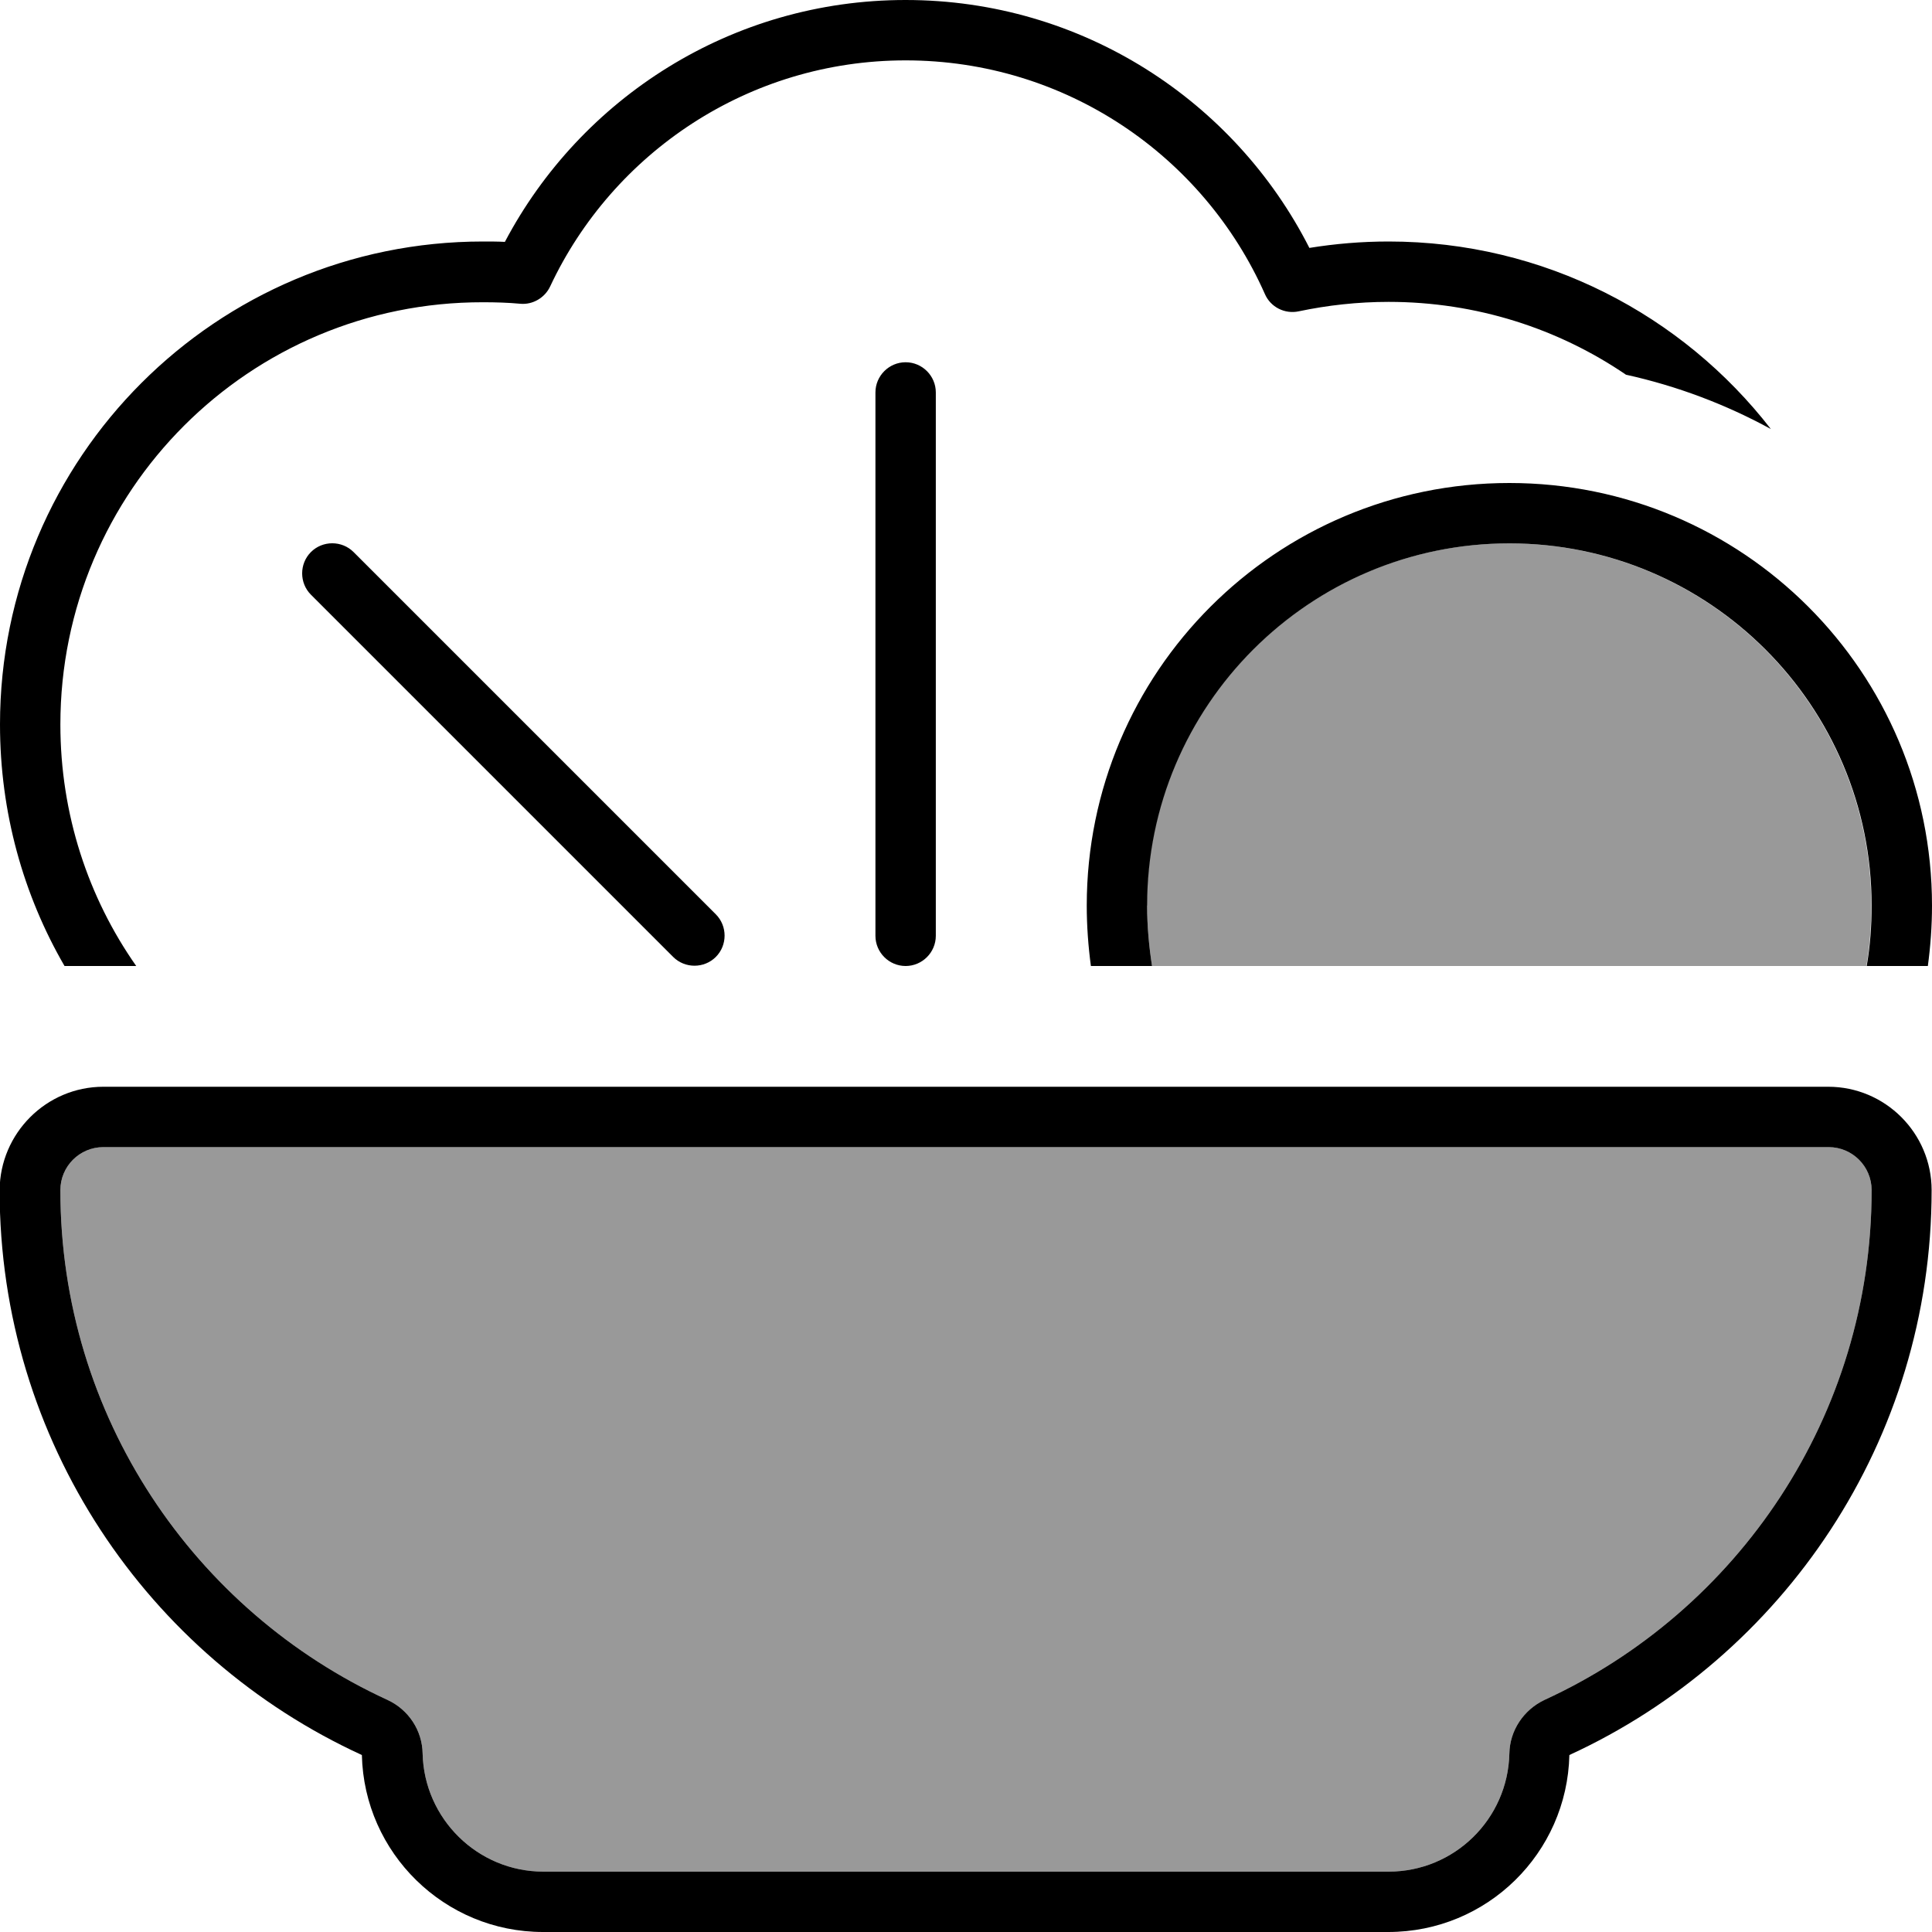
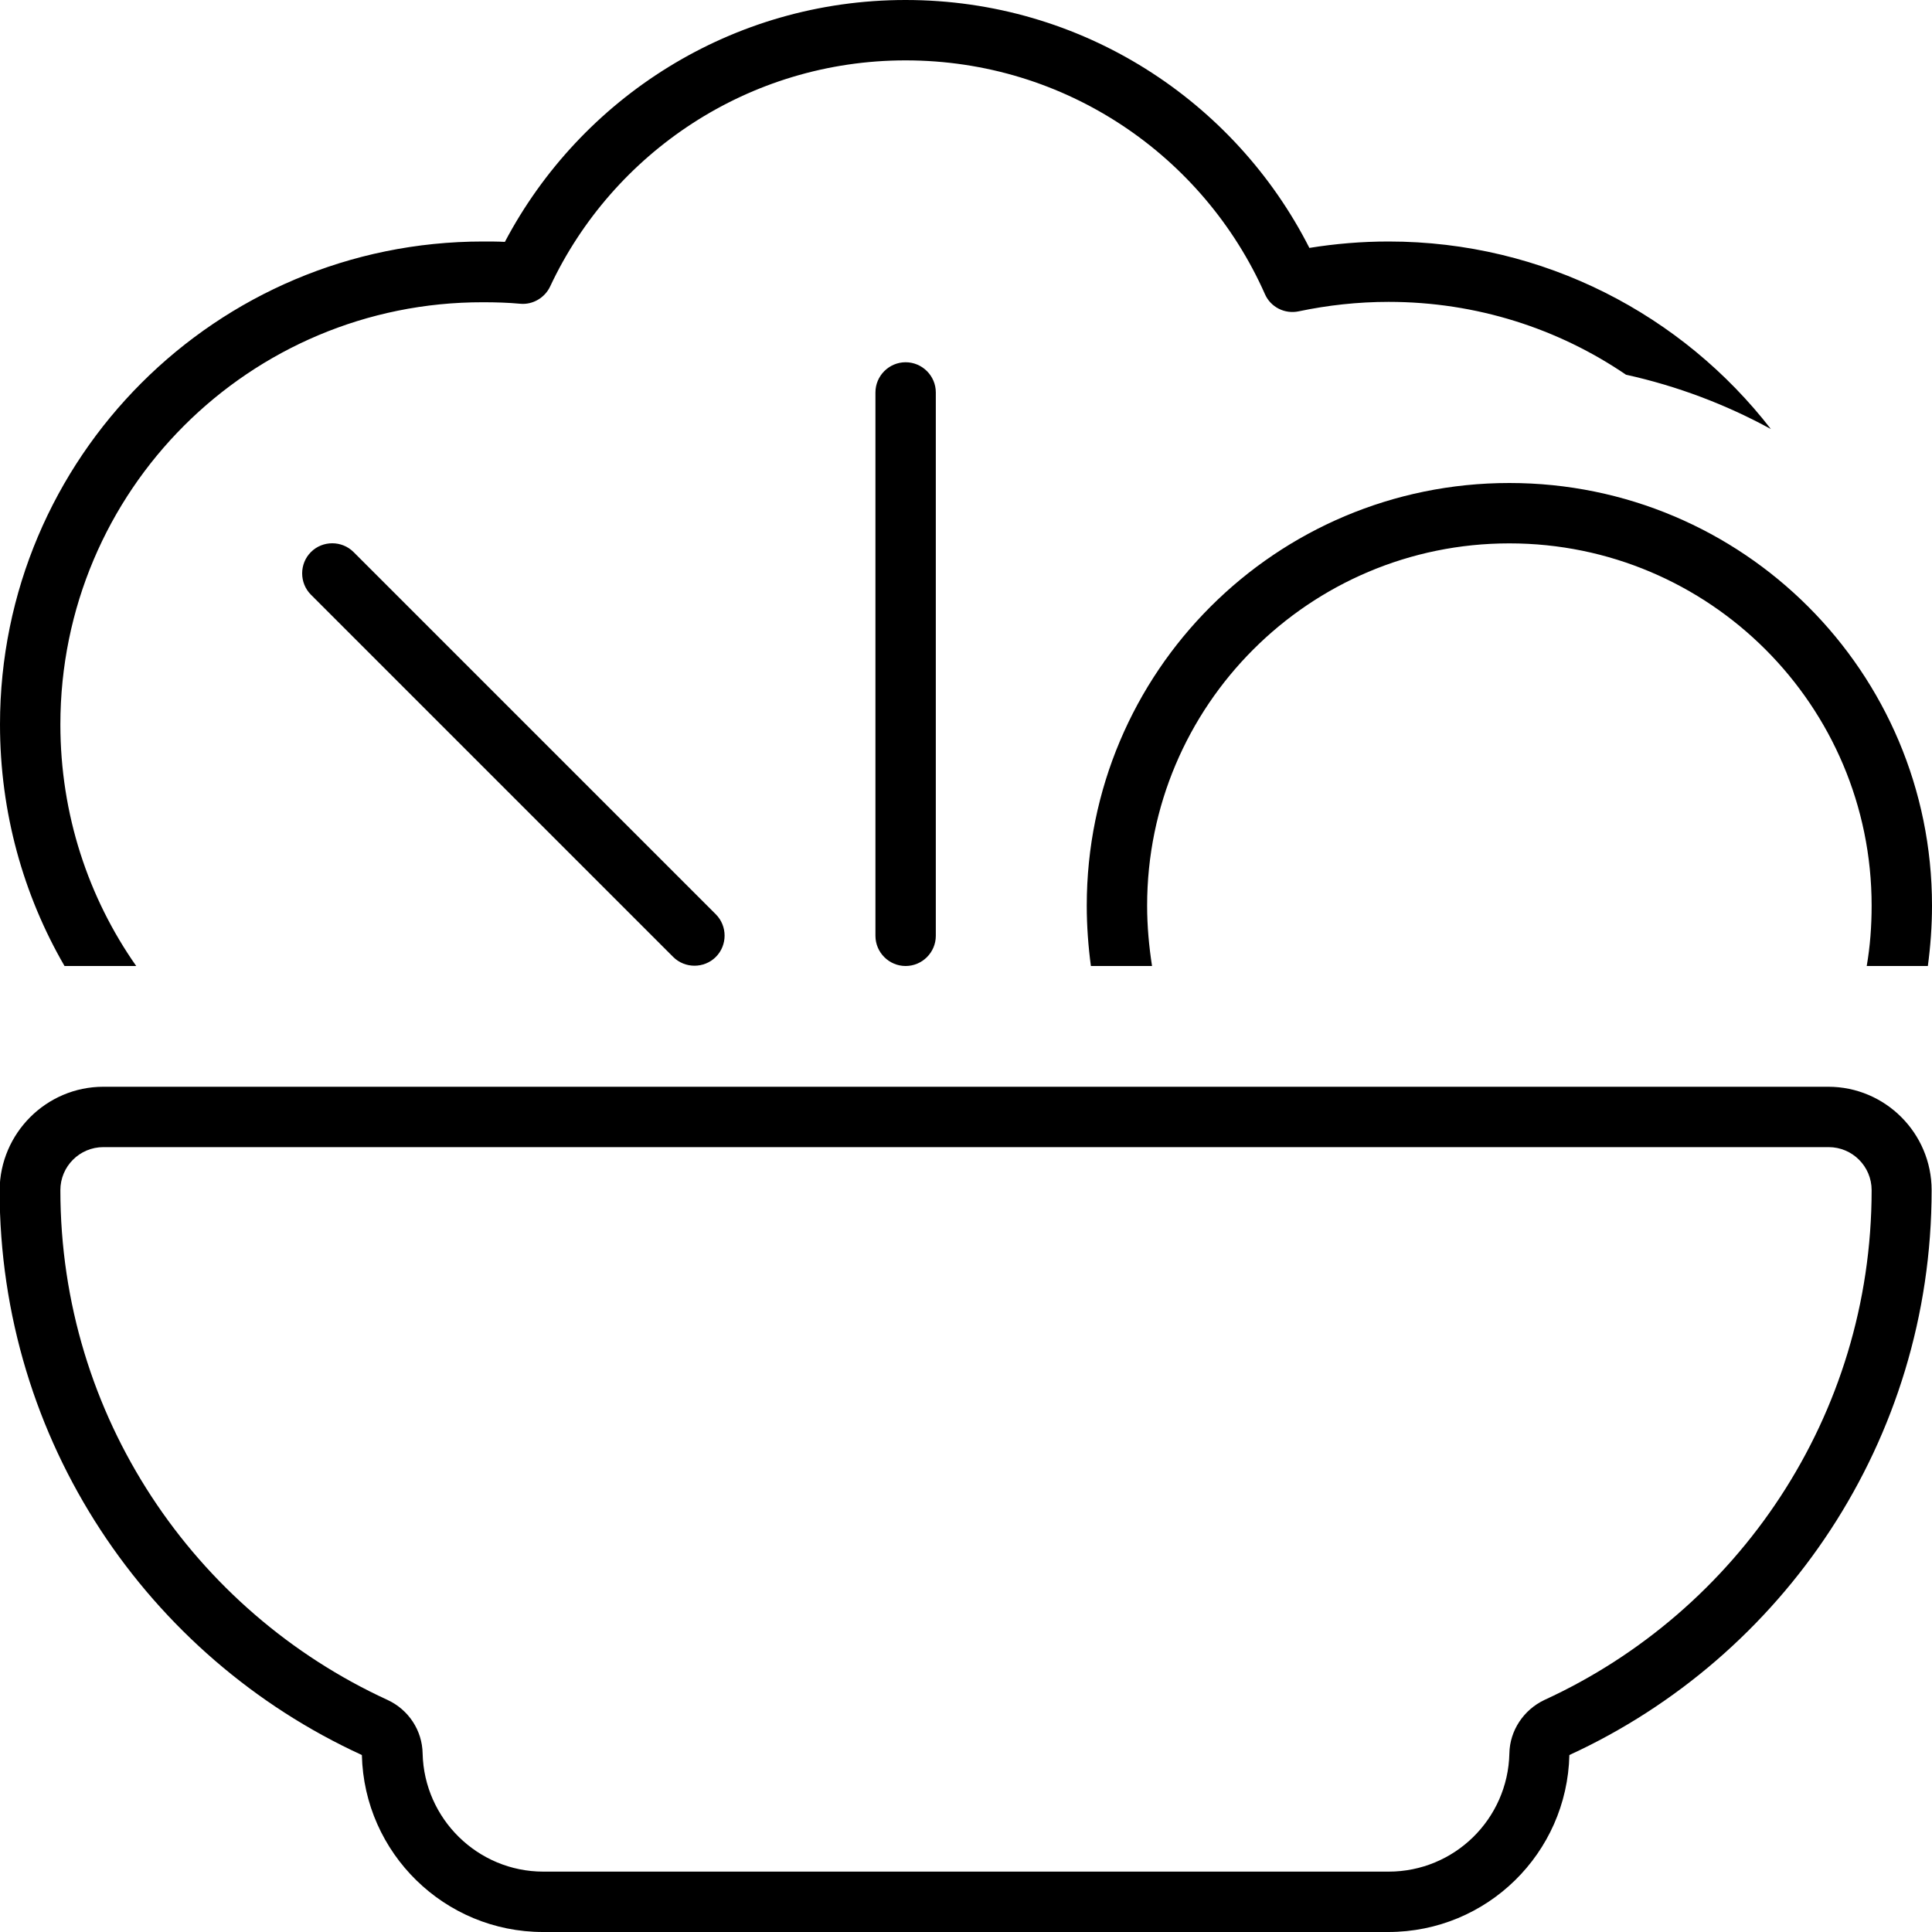
<svg xmlns="http://www.w3.org/2000/svg" viewBox="0 0 512 512">
  <defs>
    <style>.fa-secondary{opacity:.4}</style>
  </defs>
-   <path class="fa-secondary" d="M16 315.4c0 59.9 35.5 111.6 86.7 135.1c5.6 2.6 9.2 8.1 9.3 14.2c.4 17.3 14.6 31.3 32 31.3l224 0c17.4 0 31.6-13.9 32-31.3c.1-6.1 3.8-11.6 9.3-14.2c51.2-23.5 86.7-75.2 86.7-135.1c0-6.3-5.1-11.4-11.4-11.4L27.4 304c-6.3 0-11.4 5.1-11.4 11.4zM304 240c0 5.5 .5 10.8 1.3 16l189.3 0c.9-5.2 1.3-10.5 1.3-16c0-53-43-96-96-96s-96 43-96 96z" />
  <path class="fa-primary" d="M240 16c-41.6 0-77.6 24.5-94.2 59.9c-1.4 3-4.6 4.9-7.9 4.6c-3.2-.3-6.5-.4-9.9-.4C66.1 80 16 130.1 16 192c0 23.8 7.4 45.9 20.1 64l-19 0C6.2 237.2 0 215.3 0 192C0 121.3 57.3 64 128 64c1.9 0 3.9 0 5.8 .1C153.9 26 193.9 0 240 0c46.7 0 87.2 26.7 107 65.7c6.8-1.1 13.8-1.7 21-1.7c41.2 0 77.9 19.5 101.3 49.7c-11.9-6.5-24.8-11.4-38.4-14.4C413 87.1 391.3 80 368 80c-8.2 0-16.2 .9-23.8 2.5c-3.7 .8-7.5-1.1-9-4.6C319 41.4 282.5 16 240 16zM400 144c-53 0-96 43-96 96c0 5.5 .5 10.8 1.3 16l-16.2 0c-.7-5.2-1.1-10.6-1.1-16c0-61.9 50.1-112 112-112s112 50.1 112 112c0 5.4-.4 10.8-1.1 16l-16.2 0c.9-5.2 1.3-10.5 1.3-16c0-53-43-96-96-96zM112 464.7c.4 17.3 14.6 31.3 32 31.3l224 0c17.4 0 31.6-13.9 32-31.3c.1-6.1 3.8-11.6 9.3-14.2c51.2-23.5 86.7-75.2 86.7-135.1c0-6.3-5.1-11.4-11.4-11.4L27.4 304c-6.3 0-11.4 5.1-11.4 11.4c0 59.9 35.5 111.6 86.7 135.1c5.6 2.6 9.2 8.1 9.3 14.2zM27.4 288l457.1 0c15.1 0 27.4 12.3 27.4 27.4c0 66.4-39.4 123.7-96 149.7c-.6 26-21.8 46.9-48 46.9l-224 0c-26.1 0-47.4-20.9-48-46.9c-56.7-26-96-83.2-96-149.7C0 300.3 12.3 288 27.4 288zM248 104l0 144c0 4.4-3.6 8-8 8s-8-3.6-8-8l0-144c0-4.4 3.6-8 8-8s8 3.6 8 8zM93.7 146.3l96 96c3.1 3.1 3.1 8.2 0 11.3s-8.2 3.1-11.3 0l-96-96c-3.1-3.1-3.1-8.2 0-11.3s8.2-3.1 11.3 0z" />
</svg>